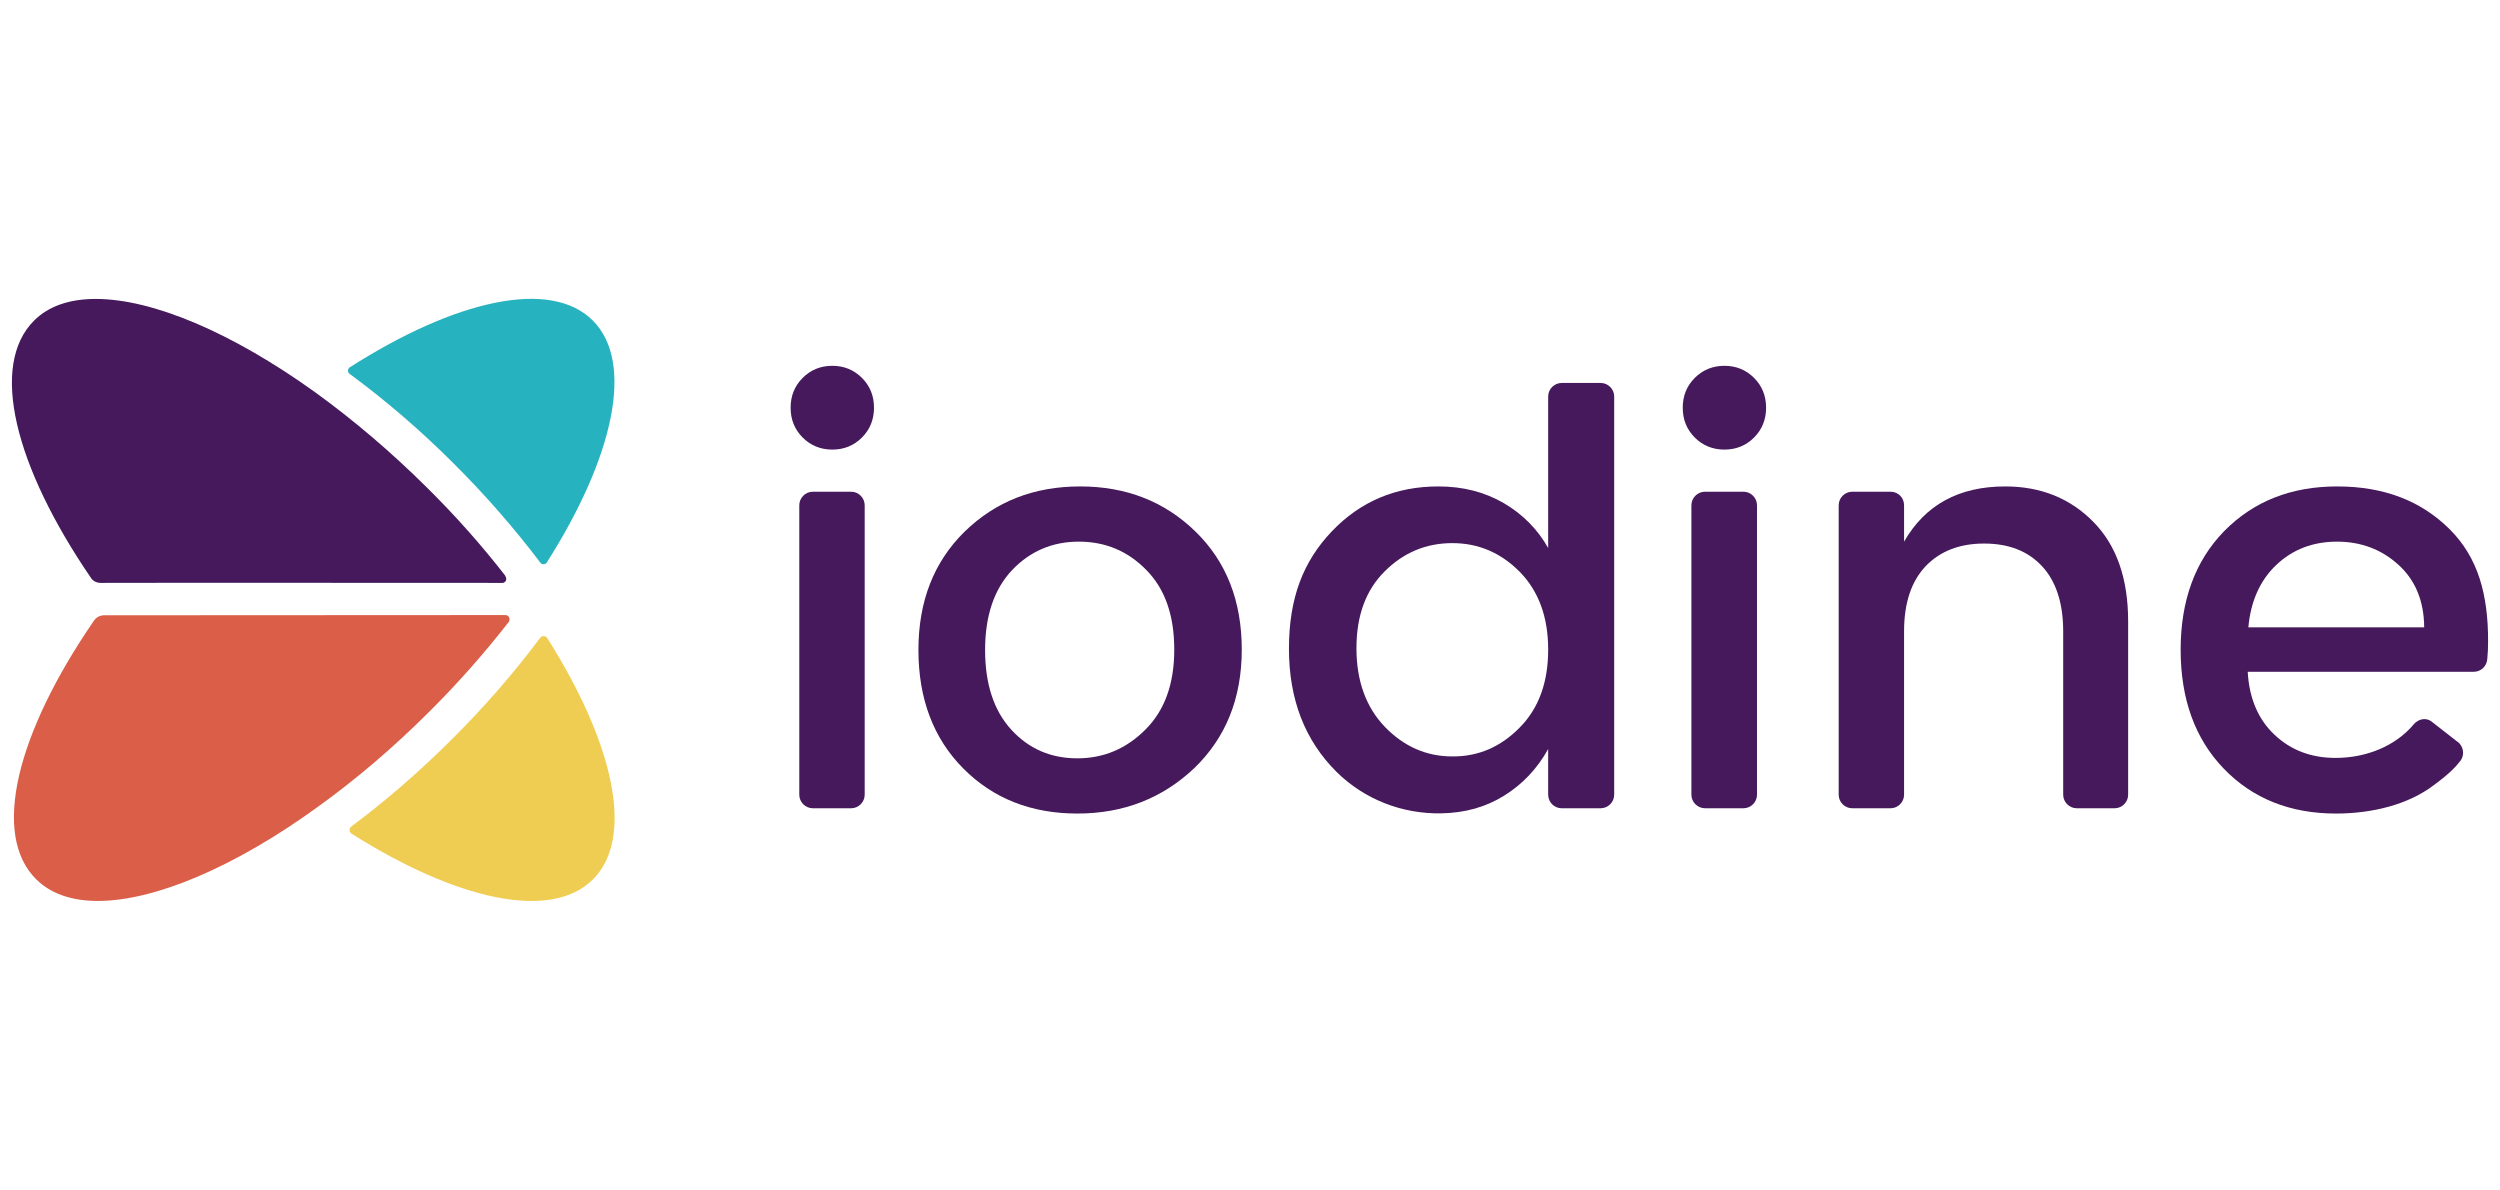
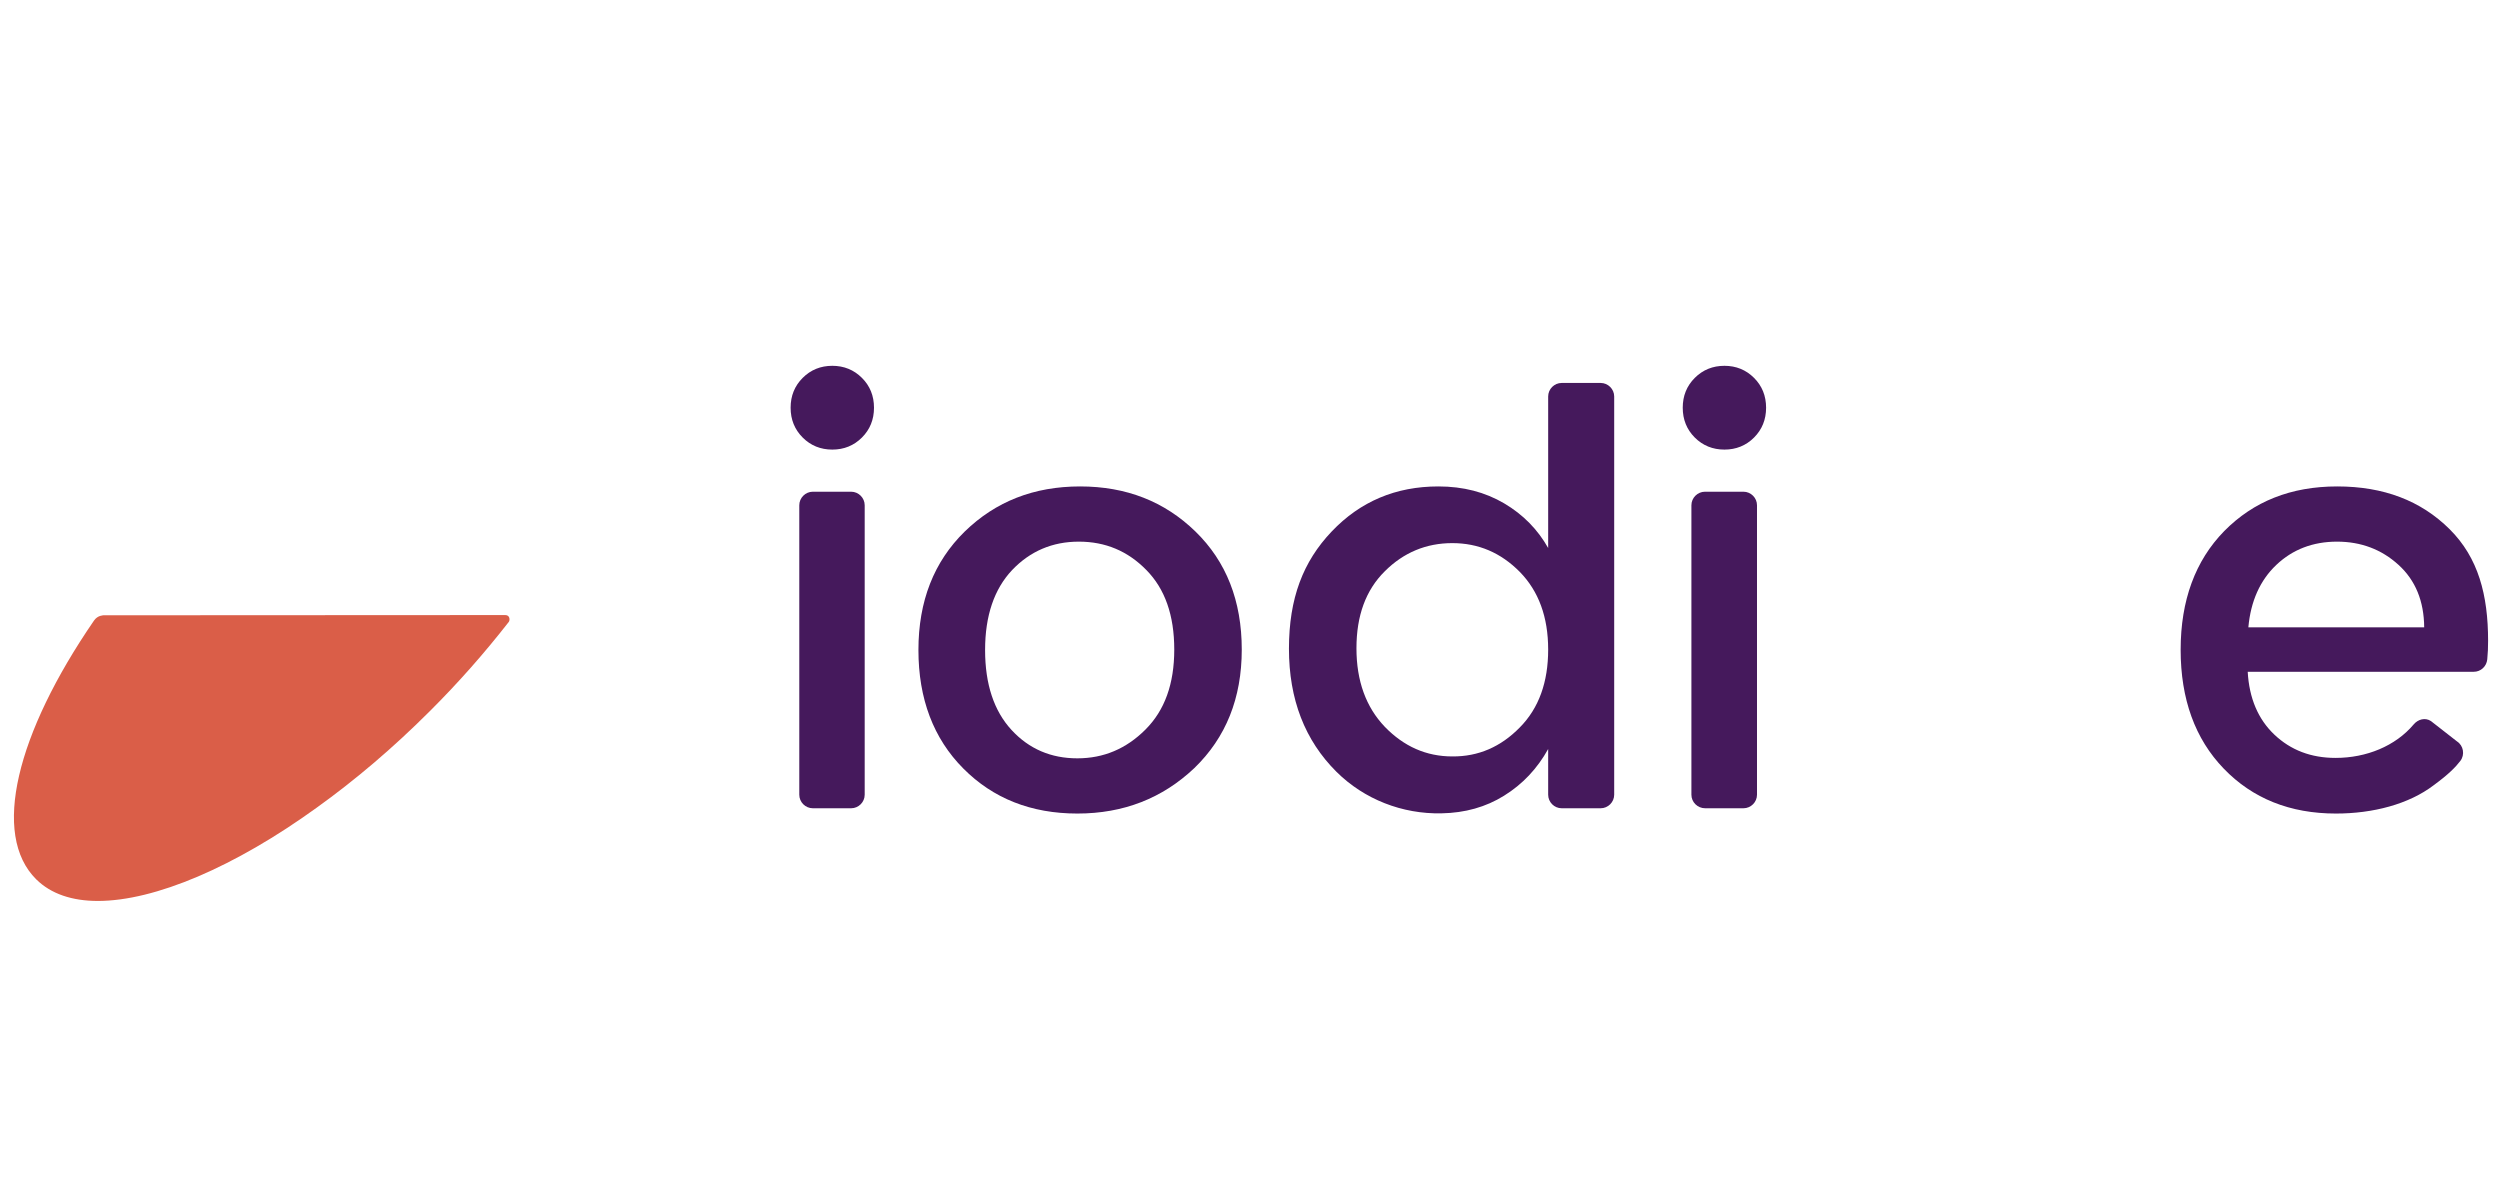
<svg xmlns="http://www.w3.org/2000/svg" width="105" height="50" viewBox="0 0 105 50" fill="none">
-   <path d="M22.986 26.802C22.915 26.695 22.755 26.686 22.684 26.793C21.608 28.233 20.346 29.699 18.916 31.112C17.547 32.472 16.152 33.672 14.756 34.712C14.65 34.791 14.659 34.943 14.765 35.014C19.164 37.795 23.137 38.702 24.906 36.933C26.674 35.165 25.768 31.201 22.986 26.802Z" fill="#EFCD52" />
-   <path d="M19.04 19.452C20.418 20.821 21.635 22.234 22.693 23.629C22.764 23.727 22.906 23.718 22.968 23.62C25.768 19.212 26.665 15.231 24.897 13.462C23.119 11.685 19.12 12.6 14.694 15.426C14.596 15.488 14.588 15.63 14.685 15.702C16.143 16.777 17.618 18.03 19.04 19.452Z" fill="#26B2BF" />
-   <path d="M4.233 24.482C5.122 24.473 21.128 24.482 21.128 24.482C21.128 24.482 21.368 24.42 21.208 24.162C20.23 22.909 19.2 21.736 17.955 20.501C16.409 18.963 14.809 17.612 13.236 16.475C9.761 13.977 6.42 12.555 4.02 12.555C2.936 12.555 2.047 12.849 1.434 13.462C-0.45 15.337 0.598 19.567 3.842 24.304C3.851 24.313 3.967 24.482 4.233 24.482Z" fill="#45195C" />
  <path d="M3.948 26.064C0.687 30.81 -0.371 35.058 1.522 36.933C2.144 37.547 3.033 37.84 4.108 37.84C6.499 37.84 9.85 36.418 13.316 33.912C14.889 32.783 16.488 31.432 18.035 29.886C19.27 28.659 20.372 27.397 21.35 26.144L21.359 26.135C21.43 26.055 21.421 25.833 21.225 25.833L4.339 25.842C4.339 25.851 4.108 25.833 3.948 26.064Z" fill="#DA5E48" />
  <path d="M36.708 17.124C36.708 17.621 36.539 18.039 36.201 18.377C35.863 18.715 35.446 18.883 34.957 18.883C34.468 18.883 34.05 18.715 33.713 18.377C33.375 18.039 33.206 17.621 33.206 17.124C33.206 16.626 33.375 16.208 33.713 15.871C34.05 15.533 34.468 15.364 34.957 15.364C35.446 15.364 35.863 15.533 36.201 15.871C36.539 16.208 36.708 16.626 36.708 17.124ZM33.57 33.379V21.221C33.57 20.91 33.828 20.652 34.139 20.652H35.748C36.059 20.652 36.317 20.91 36.317 21.221V33.379C36.317 33.69 36.059 33.947 35.748 33.947H34.139C33.828 33.947 33.57 33.69 33.57 33.379Z" fill="#45195C" />
  <path d="M45.249 34.169C43.311 34.169 41.711 33.538 40.458 32.276C39.205 31.015 38.574 29.352 38.574 27.3C38.574 25.247 39.223 23.594 40.52 22.323C41.818 21.061 43.427 20.43 45.364 20.43C47.302 20.43 48.91 21.061 50.208 22.323C51.505 23.585 52.154 25.238 52.154 27.282C52.154 29.326 51.487 30.979 50.163 32.259C48.821 33.53 47.186 34.169 45.249 34.169ZM48.11 30.641C48.919 29.832 49.319 28.721 49.319 27.282C49.319 25.842 48.928 24.731 48.146 23.94C47.364 23.14 46.422 22.749 45.311 22.749C44.2 22.749 43.267 23.149 42.511 23.94C41.756 24.74 41.374 25.86 41.374 27.3C41.374 28.739 41.747 29.859 42.485 30.659C43.222 31.459 44.147 31.85 45.249 31.85C46.351 31.85 47.302 31.45 48.11 30.641Z" fill="#45195C" />
  <path d="M56.135 32.419C54.802 31.094 54.136 29.37 54.136 27.246C54.136 25.122 54.731 23.585 55.931 22.323C57.131 21.061 58.624 20.43 60.41 20.43C61.459 20.43 62.374 20.67 63.174 21.141C63.974 21.612 64.587 22.243 65.023 23.016V16.652C65.023 16.341 65.28 16.084 65.591 16.084H67.227C67.538 16.084 67.796 16.341 67.796 16.652V33.378C67.796 33.69 67.538 33.947 67.227 33.947H65.591C65.28 33.947 65.023 33.69 65.023 33.378V31.459C64.569 32.276 63.956 32.934 63.165 33.423C62.41 33.894 61.53 34.143 60.544 34.16C58.899 34.196 57.3 33.574 56.135 32.419ZM63.832 30.552C64.632 29.744 65.023 28.65 65.023 27.282C65.023 25.913 64.623 24.829 63.832 24.02C63.032 23.211 62.09 22.811 60.997 22.811C59.904 22.811 58.953 23.203 58.162 23.993C57.362 24.784 56.971 25.86 56.971 27.228C56.971 28.597 57.371 29.699 58.162 30.526C58.962 31.352 59.904 31.77 60.997 31.77C62.09 31.779 63.032 31.37 63.832 30.552Z" fill="#45195C" />
  <path d="M74.176 17.124C74.176 17.621 74.007 18.039 73.67 18.377C73.332 18.715 72.914 18.883 72.426 18.883C71.937 18.883 71.519 18.715 71.181 18.377C70.844 18.039 70.675 17.621 70.675 17.124C70.675 16.626 70.844 16.208 71.181 15.871C71.519 15.533 71.937 15.364 72.426 15.364C72.914 15.364 73.332 15.533 73.67 15.871C74.007 16.208 74.176 16.626 74.176 17.124ZM71.039 33.379V21.221C71.039 20.91 71.297 20.652 71.608 20.652H73.225C73.537 20.652 73.794 20.91 73.794 21.221V33.379C73.794 33.69 73.537 33.947 73.225 33.947H71.617C71.297 33.947 71.039 33.69 71.039 33.379Z" fill="#45195C" />
-   <path d="M79.971 21.221V22.749C80.859 21.203 82.273 20.43 84.219 20.43C85.712 20.43 86.947 20.927 87.925 21.923C88.903 22.918 89.382 24.313 89.382 26.1V33.379C89.382 33.69 89.125 33.947 88.814 33.947H87.223C86.912 33.947 86.654 33.69 86.654 33.379V26.517C86.654 25.327 86.352 24.411 85.765 23.78C85.17 23.14 84.361 22.829 83.33 22.829C82.299 22.829 81.482 23.149 80.877 23.78C80.273 24.42 79.971 25.327 79.971 26.517V33.379C79.971 33.69 79.713 33.947 79.402 33.947H77.793C77.482 33.947 77.225 33.69 77.225 33.379V21.221C77.225 20.91 77.482 20.652 77.793 20.652H79.402C79.722 20.652 79.971 20.901 79.971 21.221Z" fill="#45195C" />
  <path d="M98.11 34.169C96.182 34.169 94.609 33.538 93.4 32.285C92.191 31.032 91.587 29.361 91.587 27.291C91.587 25.22 92.2 23.549 93.418 22.305C94.644 21.061 96.217 20.43 98.163 20.43C100.11 20.43 101.674 21.025 102.883 22.225C104.091 23.425 104.5 24.989 104.5 26.917C104.5 27.184 104.491 27.442 104.465 27.691C104.438 27.984 104.198 28.215 103.896 28.215H94.404C94.466 29.326 94.84 30.206 95.524 30.855C96.208 31.503 97.061 31.832 98.092 31.832C99.39 31.832 100.608 31.334 101.372 30.428C101.558 30.206 101.861 30.126 102.101 30.286L103.194 31.139C103.469 31.317 103.531 31.699 103.336 31.956C103.14 32.214 102.847 32.516 102.216 32.979C101.167 33.778 99.665 34.169 98.11 34.169ZM100.741 23.727C100.03 23.078 99.168 22.749 98.155 22.749C97.141 22.749 96.288 23.078 95.604 23.727C94.92 24.376 94.529 25.256 94.431 26.349H101.816C101.807 25.247 101.452 24.376 100.741 23.727Z" fill="#45195C" />
</svg>